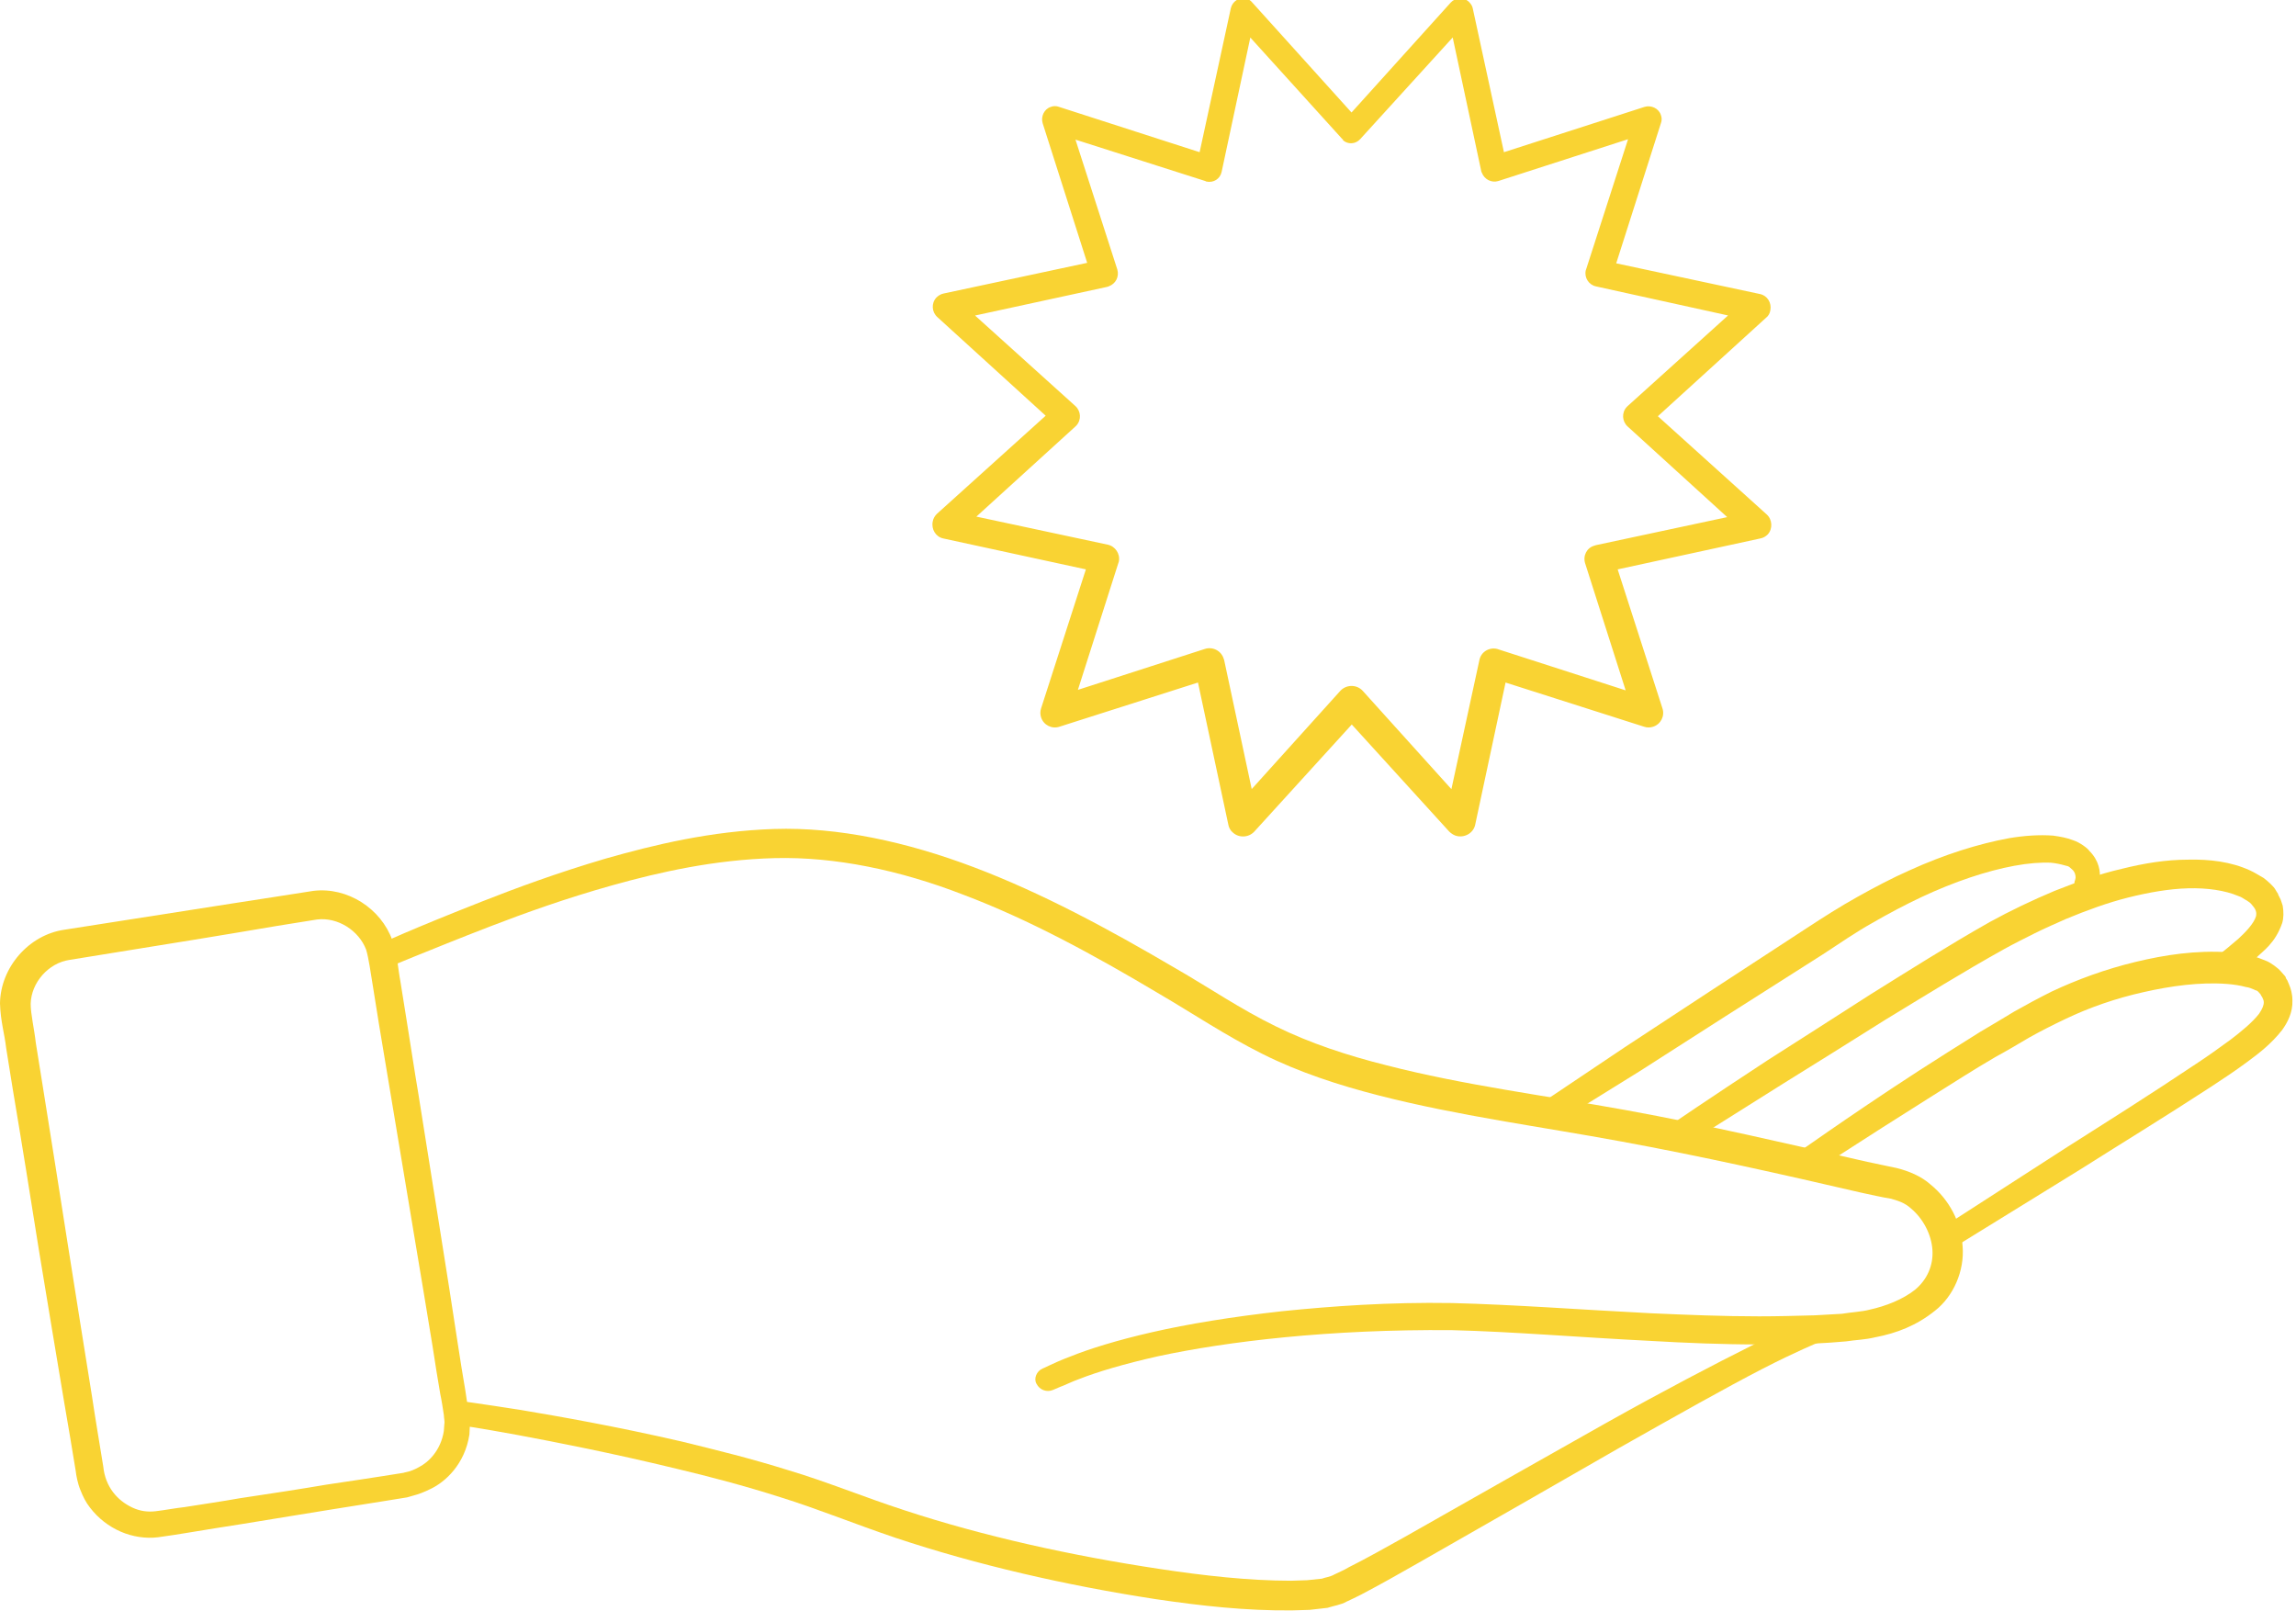
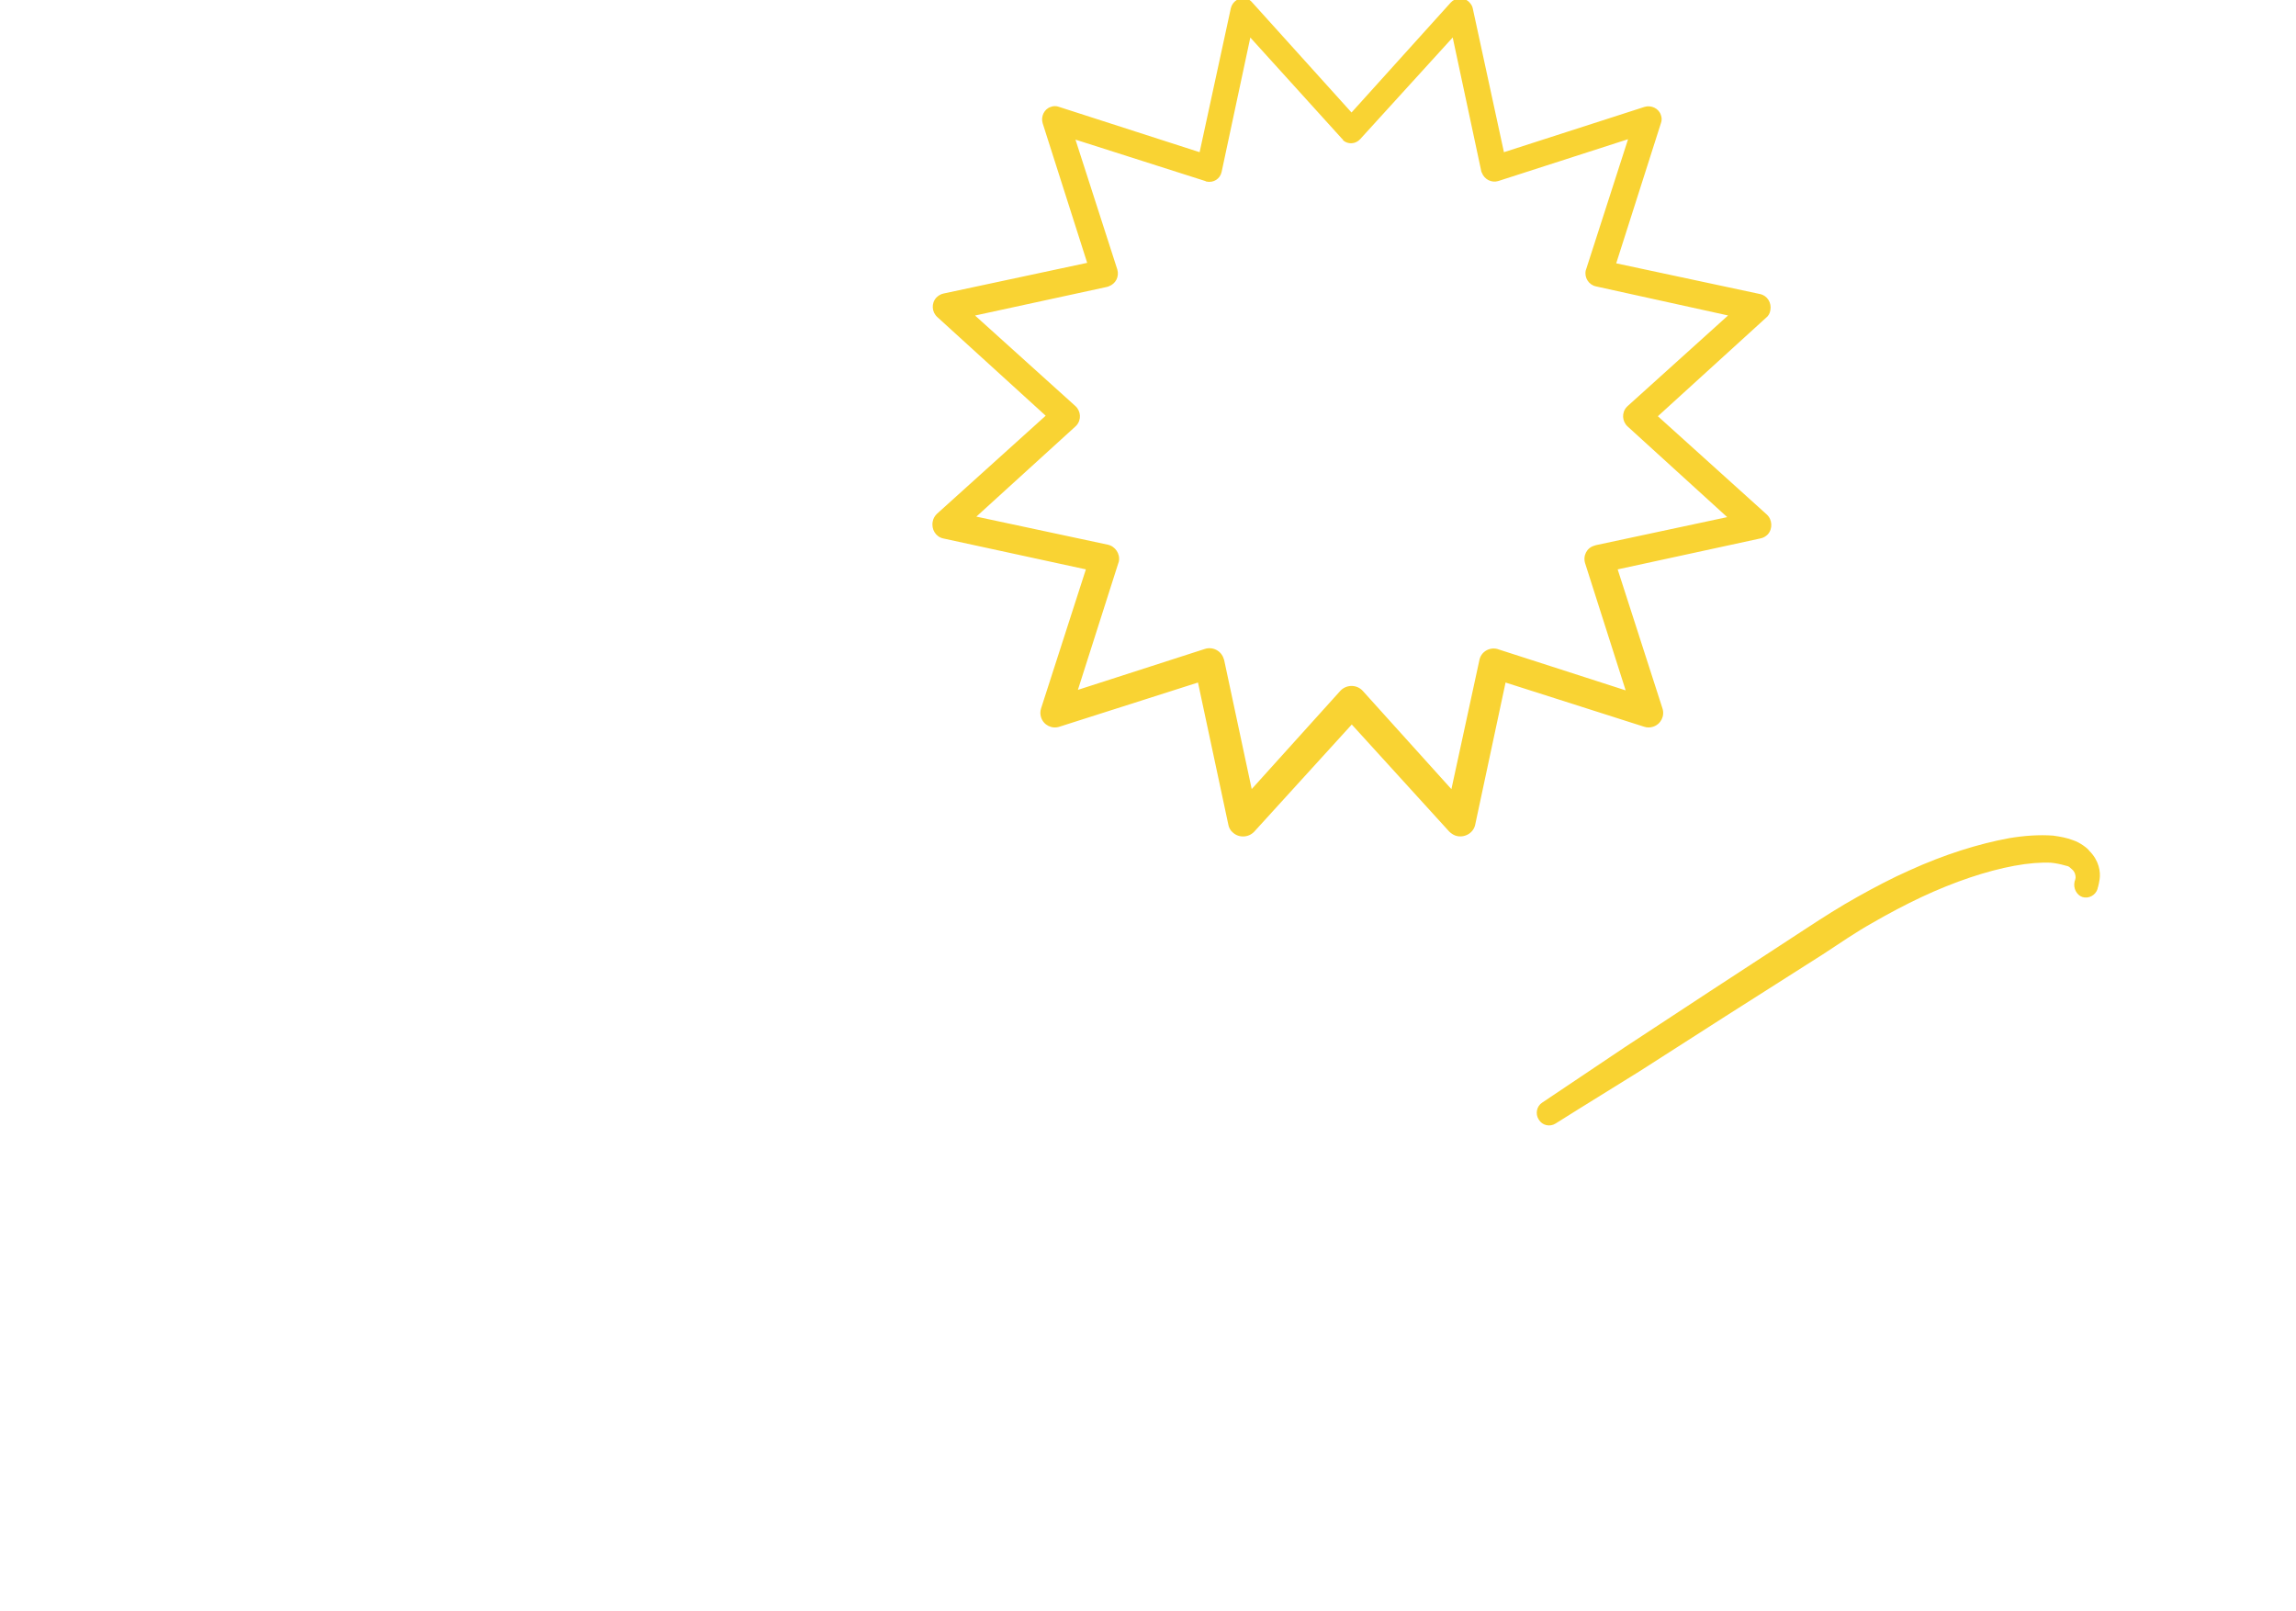
<svg xmlns="http://www.w3.org/2000/svg" version="1.1" id="Layer_1" x="0px" y="0px" viewBox="0 0 449 315" style="enable-background:new 0 0 449 315;" xml:space="preserve">
  <style type="text/css">
	.st0{fill:#F9D333;}
</style>
  <g id="XMLID_10_">
    <path id="XMLID_20_" class="st0" d="M264.3,22l19.4-21.5c0.9-1,2.5-1.1,3.5-0.2c0.4,0.4,0.7,0.8,0.8,1.3l6.7,30.9l-3.2-1.9   l30.1-9.7c1.3-0.4,2.8,0.3,3.2,1.6c0.2,0.5,0.2,1.1,0,1.6l-9.6,30.1l-1.9-3.3l30.9,6.6c1.4,0.3,2.3,1.7,2,3.2   c-0.1,0.6-0.4,1.1-0.8,1.4L322,83.4v-4l23.5,21.2c1.1,1,1.2,2.8,0.2,3.9c-0.4,0.4-0.9,0.7-1.5,0.8l-30.9,6.7l2.1-3.6l9.7,30.1   c0.5,1.5-0.3,3.1-1.8,3.6c-0.6,0.2-1.2,0.2-1.8,0l-30.1-9.6l3.7-2.2l-6.6,30.9c-0.3,1.6-1.9,2.6-3.5,2.3c-0.6-0.1-1.2-0.5-1.6-0.9   l-21.3-23.4h4.5l-21.3,23.4c-1.1,1.2-3,1.3-4.2,0.2c-0.5-0.4-0.8-1-0.9-1.6l-6.6-30.9l3.7,2.2l-30.1,9.6c-1.5,0.5-3.1-0.3-3.6-1.8   c-0.2-0.6-0.2-1.2,0-1.8l9.7-30.1l2.1,3.6l-30.9-6.7c-1.5-0.3-2.4-1.8-2.1-3.3c0.1-0.6,0.4-1.1,0.8-1.5l23.5-21.2v4L183.3,62   c-1.1-1-1.2-2.7-0.2-3.8c0.4-0.4,0.9-0.7,1.4-0.8l30.9-6.6l-1.9,3.4l-9.6-30.1c-0.4-1.3,0.3-2.8,1.6-3.2c0.5-0.2,1.1-0.2,1.6,0   l30.1,9.7l-3.2,1.9l6.7-30.9c0.3-1.3,1.6-2.2,2.9-1.9c0.5,0.1,1,0.4,1.3,0.8L264.3,22z M262.5,27.2L241.3,3.8l4.2-1.1l-6.6,30.9   c-0.3,1.4-1.6,2.2-3,1.9l-0.2-0.1l-30.1-9.6l3.2-3.2l9.7,30.1c0.4,1.4-0.3,2.8-1.7,3.3l-0.3,0.1l-30.9,6.7l1.2-4.6l23.5,21.2   c1.1,1,1.2,2.7,0.2,3.8l-0.2,0.2L187,104.6l-1.3-4.7l30.9,6.6c1.5,0.3,2.5,1.8,2.2,3.3l-0.1,0.3l-9.6,30.1l-3.6-3.6l30.1-9.7   c1.5-0.5,3.2,0.3,3.7,1.9l0.1,0.3L246,160l-5.1-1.4l21.2-23.5c1.1-1.2,3-1.3,4.2-0.2l0.2,0.2l21.2,23.5l-5.1,1.4l6.7-30.9   c0.3-1.6,1.9-2.6,3.5-2.2l0.3,0.1l30.1,9.7l-3.6,3.6l-9.6-30.1c-0.5-1.5,0.3-3.1,1.8-3.5l0.3-0.1L343,100l-1.3,4.7l-23.4-21.3   c-1.1-1-1.2-2.7-0.2-3.8l0.2-0.2l23.5-21.2l1.2,4.6L312.1,56c-1.4-0.3-2.3-1.7-2-3.1l0.1-0.3l9.7-30.1l3.2,3.2L293,35.4   c-1.3,0.4-2.7-0.3-3.2-1.6l-0.1-0.2l-6.6-30.9l4.2,1.1L266,27.2c-0.9,1-2.4,1.1-3.4,0.2C262.7,27.3,262.6,27.2,262.5,27.2z" />
-     <path id="XMLID_17_" class="st0" d="M79.6,292.8c0,0-5.5,0.9-15,2.4c-4.8,0.8-10.6,1.7-17.2,2.8c-3.3,0.5-6.9,1.1-10.6,1.7   c-1.9,0.3-3.6,0.6-5.9,0.9c-2.4,0.3-5-0.1-7.3-1.1s-4.4-2.6-6-4.7c-0.8-1-1.4-2.2-1.9-3.5c-0.5-1.2-0.8-2.8-0.9-3.7   c-0.7-4.4-1.5-9-2.3-13.7c-1.6-9.4-3.2-19.3-4.9-29.5C6,234.3,4.3,223.7,2.5,213c-0.4-2.7-0.9-5.4-1.3-8.1   c-0.3-2.7-1.1-5.2-1.2-8.7c0.1-7,5.6-13.4,12.6-14.4c10.9-1.7,21.8-3.4,32.6-5.1c5.4-0.8,10.8-1.7,16.1-2.5   c6.7-0.8,13.2,3.5,15.4,9.6c1.1,3.3,1.1,5.5,1.6,8.1c0.4,2.5,0.8,5,1.2,7.5c0.8,4.9,1.5,9.7,2.3,14.4c1.5,9.4,2.9,18.3,4.2,26.4   c1.3,8.2,2.5,15.7,3.5,22.4c0.5,3.3,1,6.4,1.5,9.3c0.2,1.4,0.4,2.8,0.7,4.1c0.1,1,0.2,1.2,0.2,2.2c0,0.9-0.1,1.6-0.1,2.3   c-0.9,5.9-4.8,9.3-7.5,10.6c-1.4,0.7-2.5,1.1-3.3,1.3C80,292.7,79.6,292.8,79.6,292.8z M78.9,288c0,0,0.3-0.1,0.8-0.2   s1.3-0.4,2.2-0.9c1.8-0.9,4.3-3.2,4.9-7.1c0-0.5,0.1-1,0.1-1.4c0.1-0.3-0.1-1.3-0.1-1.7c-0.2-1.3-0.4-2.7-0.7-4.1   c-0.5-2.9-1-6-1.5-9.3c-1.1-6.6-2.3-14.1-3.7-22.3c-1.4-8.2-2.8-17-4.4-26.4c-0.8-4.7-1.6-9.5-2.4-14.4c-0.4-2.5-0.8-4.9-1.2-7.5   c-0.4-2.4-0.8-5.4-1.3-7c-1.4-3.7-5.5-6.4-9.6-5.9c-5.2,0.8-10.5,1.7-15.8,2.6c-10.7,1.8-21.7,3.5-32.6,5.3   c-4.1,0.6-7.5,4.4-7.6,8.6c0,2,0.7,4.9,1,7.6c0.4,2.7,0.9,5.4,1.3,8.1c1.7,10.7,3.4,21.3,5,31.6c1.6,10.2,3.2,20.1,4.7,29.5   c0.7,4.7,1.5,9.3,2.2,13.7c0.4,3.9,2.7,6.6,5.7,8c1.5,0.7,3,0.9,4.6,0.7c1.7-0.2,3.8-0.6,5.6-0.8c3.7-0.6,7.3-1.1,10.6-1.7   c6.7-1,12.5-1.9,17.2-2.7C73.4,288.9,78.9,288,78.9,288z" />
-     <path id="XMLID_16_" class="st0" d="M203.9,267.6c0,0,0.5-0.2,1.3-0.6c0.9-0.4,2.1-1,4-1.7c3.7-1.5,9.1-3.2,16.1-4.8   c7-1.6,15.5-3,25.4-4.1c9.8-1,21-1.8,33.2-1.6c12.2,0.3,25.2,1.3,39,2c6.9,0.3,13.9,0.6,21.1,0.6c3.6,0,7.2-0.1,10.9-0.2   c1.8-0.1,3.8-0.2,5.3-0.3c1.8-0.3,3.9-0.4,5.4-0.8c3.2-0.7,6.5-2,8.9-3.9c2.4-2,3.6-4.8,3.4-7.8s-1.8-6.1-4.2-8.1   c-1.2-1.1-2.5-1.5-3.9-1.9c-1.9-0.3-4-0.8-5.9-1.2c-15.5-3.6-31.1-7.1-46.9-10c-15.7-2.9-31.8-5-47.4-9c-7.8-2-15.5-4.5-22.7-8.1   s-13.6-7.9-20.1-11.7c-12.9-7.7-25.6-14.6-38.3-19.4c-12.6-4.9-25.3-7.5-37-7.2s-22.4,2.7-31.7,5.3s-17.3,5.5-23.8,8   s-11.6,4.6-15.1,6s-5.3,2.2-5.3,2.2c-1.2,0.5-2.6-0.1-3.2-1.3c-0.5-1.2,0.1-2.6,1.3-3.2c0,0,1.9-0.8,5.3-2.3   c3.5-1.5,8.6-3.6,15.2-6.2c6.6-2.6,14.7-5.6,24.2-8.4c9.5-2.7,20.6-5.4,33-5.8c12.5-0.4,25.9,2.5,39.1,7.5s26.2,12,39.3,19.7   c6.6,3.8,12.9,8.1,19.7,11.4c6.7,3.3,14,5.7,21.6,7.6c15.1,3.9,31,5.9,47,8.8c15.9,2.9,31.7,6.6,47.1,10.1c2,0.4,3.7,0.8,5.7,1.2   c2.4,0.6,4.8,1.6,6.6,3.2c3.7,3,6,7.4,6.3,12.1c0.4,4.8-1.8,9.8-5.4,12.6c-3.6,2.9-7.5,4.4-11.7,5.2c-2.1,0.5-3.8,0.5-5.7,0.8   c-2.2,0.2-3.9,0.3-5.8,0.4c-3.8,0.1-7.5,0.2-11.1,0.2c-7.3,0-14.5-0.3-21.4-0.7c-13.9-0.7-26.9-1.8-38.8-2.1   c-23.9-0.2-43.9,2.2-57.4,5.1c-6.7,1.5-12,3.1-15.3,4.4c-1.7,0.6-3,1.3-3.9,1.6c-0.9,0.4-1.4,0.6-1.4,0.6c-1.2,0.5-2.6,0-3.2-1.2   C202.1,269.6,202.7,268.1,203.9,267.6z" />
-     <path id="XMLID_15_" class="st0" d="M89.7,273.9c0,0,4.4,0.6,12.1,1.8c7.7,1.3,18.6,3.2,31.6,6.2c6.5,1.6,13.5,3.3,20.8,5.6   c7.4,2.2,14.9,5.3,22.6,7.8c15.5,5.1,32.7,8.9,50,11.5c8.6,1.3,17.4,2.3,25.7,2.3l3.1-0.1l2.9-0.3c0.8-0.3,1.5-0.3,2.4-0.8   c1-0.5,2-0.9,2.8-1.4c3.6-1.8,7.3-3.9,10.9-5.9c14.4-8.2,27.9-15.8,39.4-22.3c11.6-6.5,21.4-11.6,28.4-15.1s11.2-5.1,11.2-5.1   c1.2-0.5,2.6,0.1,3.1,1.4c0.5,1.2-0.1,2.6-1.3,3.1c0,0-4,1.6-10.8,5.1s-16.4,8.9-27.9,15.4c-11.5,6.6-24.9,14.3-39.3,22.5   c-3.7,2.1-7.2,4.1-11.2,6.2c-1,0.5-2,1-2.9,1.4c-1,0.6-2.5,0.8-3.7,1.2l-3.5,0.4l-3.4,0.1c-9,0.1-17.9-0.9-26.7-2.2   c-17.6-2.7-35-6.7-50.9-12c-8-2.7-15.3-5.7-22.4-7.9c-7.2-2.3-14.1-4.1-20.4-5.6c-12.8-3.1-23.6-5.2-31.1-6.6   c-7.6-1.4-11.9-2-11.9-2c-1.3-0.2-2.2-1.4-2-2.7C87.2,274.6,88.4,273.7,89.7,273.9z" />
-     <path id="XMLID_14_" class="st0" d="M379.9,240c0,0,9.8-6.3,24.5-15.8c7.4-4.7,16-10.1,25.1-16.2c2.3-1.5,4.5-3.1,6.7-4.7   c2.1-1.6,4.3-3.4,5.6-5.1c0.6-0.9,0.9-1.6,0.9-2.2c0-0.3-0.1-0.6-0.3-1l-0.2-0.3l-0.1-0.2v-0.1l0,0c-0.1-0.1,0.5,0.7,0.2,0.3   l-0.7-0.8c-0.5-0.4-0.3-0.1-0.8-0.4c-0.5-0.2-0.9-0.4-1.6-0.5c-1.1-0.3-2.4-0.5-3.7-0.6c-5.3-0.4-11,0.4-16.3,1.6   c-5.4,1.2-10.6,3-15.4,5.3c-2.3,1.1-4.7,2.3-7,3.6c-2.2,1.3-4.4,2.6-6.6,3.8c-4.3,2.5-8.3,5.1-12,7.4   c-14.8,9.3-24.5,15.7-24.5,15.7c-1.1,0.7-2.6,0.4-3.3-0.7c-0.7-1.1-0.4-2.6,0.6-3.3c0,0,2.4-1.7,6.6-4.6c4.2-2.9,10.2-7,17.6-11.8   c3.7-2.4,7.7-4.9,12-7.6c2.2-1.3,4.4-2.6,6.7-4c2.3-1.3,4.7-2.6,7.3-3.9c5.1-2.4,10.6-4.4,16.4-5.8c5.8-1.4,11.8-2.3,18.2-1.9   c1.6,0.1,3.2,0.3,4.9,0.8c0.8,0.2,1.7,0.6,2.5,0.9c0.8,0.3,2.3,1.4,2.8,2l0.7,0.8c-0.2-0.3,0.4,0.5,0.3,0.4v0.1l0.1,0.2l0.2,0.3   l0.3,0.7c0.4,0.9,0.7,2,0.7,3.2c0.1,2.4-1,4.4-2,5.8c-2.2,2.8-4.6,4.6-6.9,6.3s-4.7,3.3-7,4.8c-9.2,6-17.9,11.3-25.3,16   c-14.9,9.2-24.8,15.3-24.8,15.3c-1.1,0.7-2.6,0.4-3.3-0.8C378.5,242.2,378.8,240.7,379.9,240z" />
-     <path id="XMLID_13_" class="st0" d="M432.9,187.5c0,0,1.9-1.4,4.8-3.9c1.3-1.2,3.1-3,3.5-4.5c0.1-0.6,0-1.2-0.6-1.9   c-0.6-0.8-0.8-0.8-1.2-1.1c-0.6-0.3-1-0.7-1.7-0.9c-2.6-1.1-6.1-1.6-9.8-1.5c-3.7,0.1-7.7,0.8-11.7,1.8s-8.1,2.5-12.2,4.2   c-2,0.9-4.1,1.8-6.1,2.8s-4,2-6,3.1c-7.9,4.4-15.8,9.3-23.2,13.8c-7.3,4.6-14.2,8.9-20,12.5c-11.7,7.4-19.6,12.3-19.6,12.3   c-1.1,0.7-2.6,0.4-3.3-0.8c-0.7-1.1-0.4-2.5,0.7-3.3c0,0,7.6-5.2,19.2-12.8c5.8-3.7,12.7-8.1,20-12.8c7.4-4.6,15.1-9.5,23.4-14.2   c4-2.2,8.4-4.3,12.7-6.1c4.3-1.7,8.7-3.3,13.1-4.3c4.4-1.1,8.7-1.8,13-1.8c4.2-0.1,8.4,0.4,12.1,2.1c0.9,0.4,1.8,1,2.7,1.5   c0.9,0.7,2,1.7,2.3,2.3l0.3,0.5l0.2,0.3l0,0v0.1l0.1,0.2l0.2,0.4c0.3,0.5,0.4,1.1,0.6,1.6c0.2,1.2,0.2,2.4-0.1,3.4   c-1.4,4-3.7,5.4-5.2,6.9c-3.3,2.7-5.2,4-5.2,4l-0.2,0.1c-1.1,0.7-2.6,0.4-3.3-0.7C431.6,189.7,431.9,188.2,432.9,187.5z" />
    <path id="XMLID_12_" class="st0" d="M405.7,172.4c0,0,0-0.1,0.1-0.3c0-0.1,0.1-0.3,0.1-0.5c0-0.4-0.1-1.1-0.7-1.6   c-0.8-0.8-0.9-0.6-1.5-0.8c-0.7-0.2-1.6-0.4-2.6-0.5c-2-0.1-4.5,0.1-7.2,0.6c-5.4,1-11.7,3.1-18.1,6.1c-3.2,1.5-6.4,3.2-9.7,5.1   c-3.2,1.8-6.4,4-9.6,6.1c-13.1,8.3-26.1,16.6-35.9,22.9c-9.9,6.1-16.4,10.2-16.4,10.2c-1.1,0.7-2.6,0.4-3.3-0.8   c-0.7-1.1-0.4-2.6,0.7-3.3l0,0c0,0,6.4-4.3,16.1-10.8c9.7-6.4,22.7-14.9,35.6-23.3c3.2-2.1,6.5-4.2,9.9-6.1   c3.4-1.9,6.8-3.7,10.2-5.2c6.8-3.1,13.5-5.2,19.5-6.3c3-0.5,5.9-0.7,8.6-0.5c1.4,0.2,2.6,0.4,3.9,0.9c1.3,0.4,2.9,1.6,3.2,2.1   c1.9,1.9,2.2,4.1,2,5.5c-0.1,0.7-0.2,1.1-0.3,1.5c-0.1,0.2-0.1,0.4-0.1,0.4c-0.4,1.3-1.8,2-3,1.6   C406.1,175,405.4,173.7,405.7,172.4L405.7,172.4z" />
  </g>
</svg>